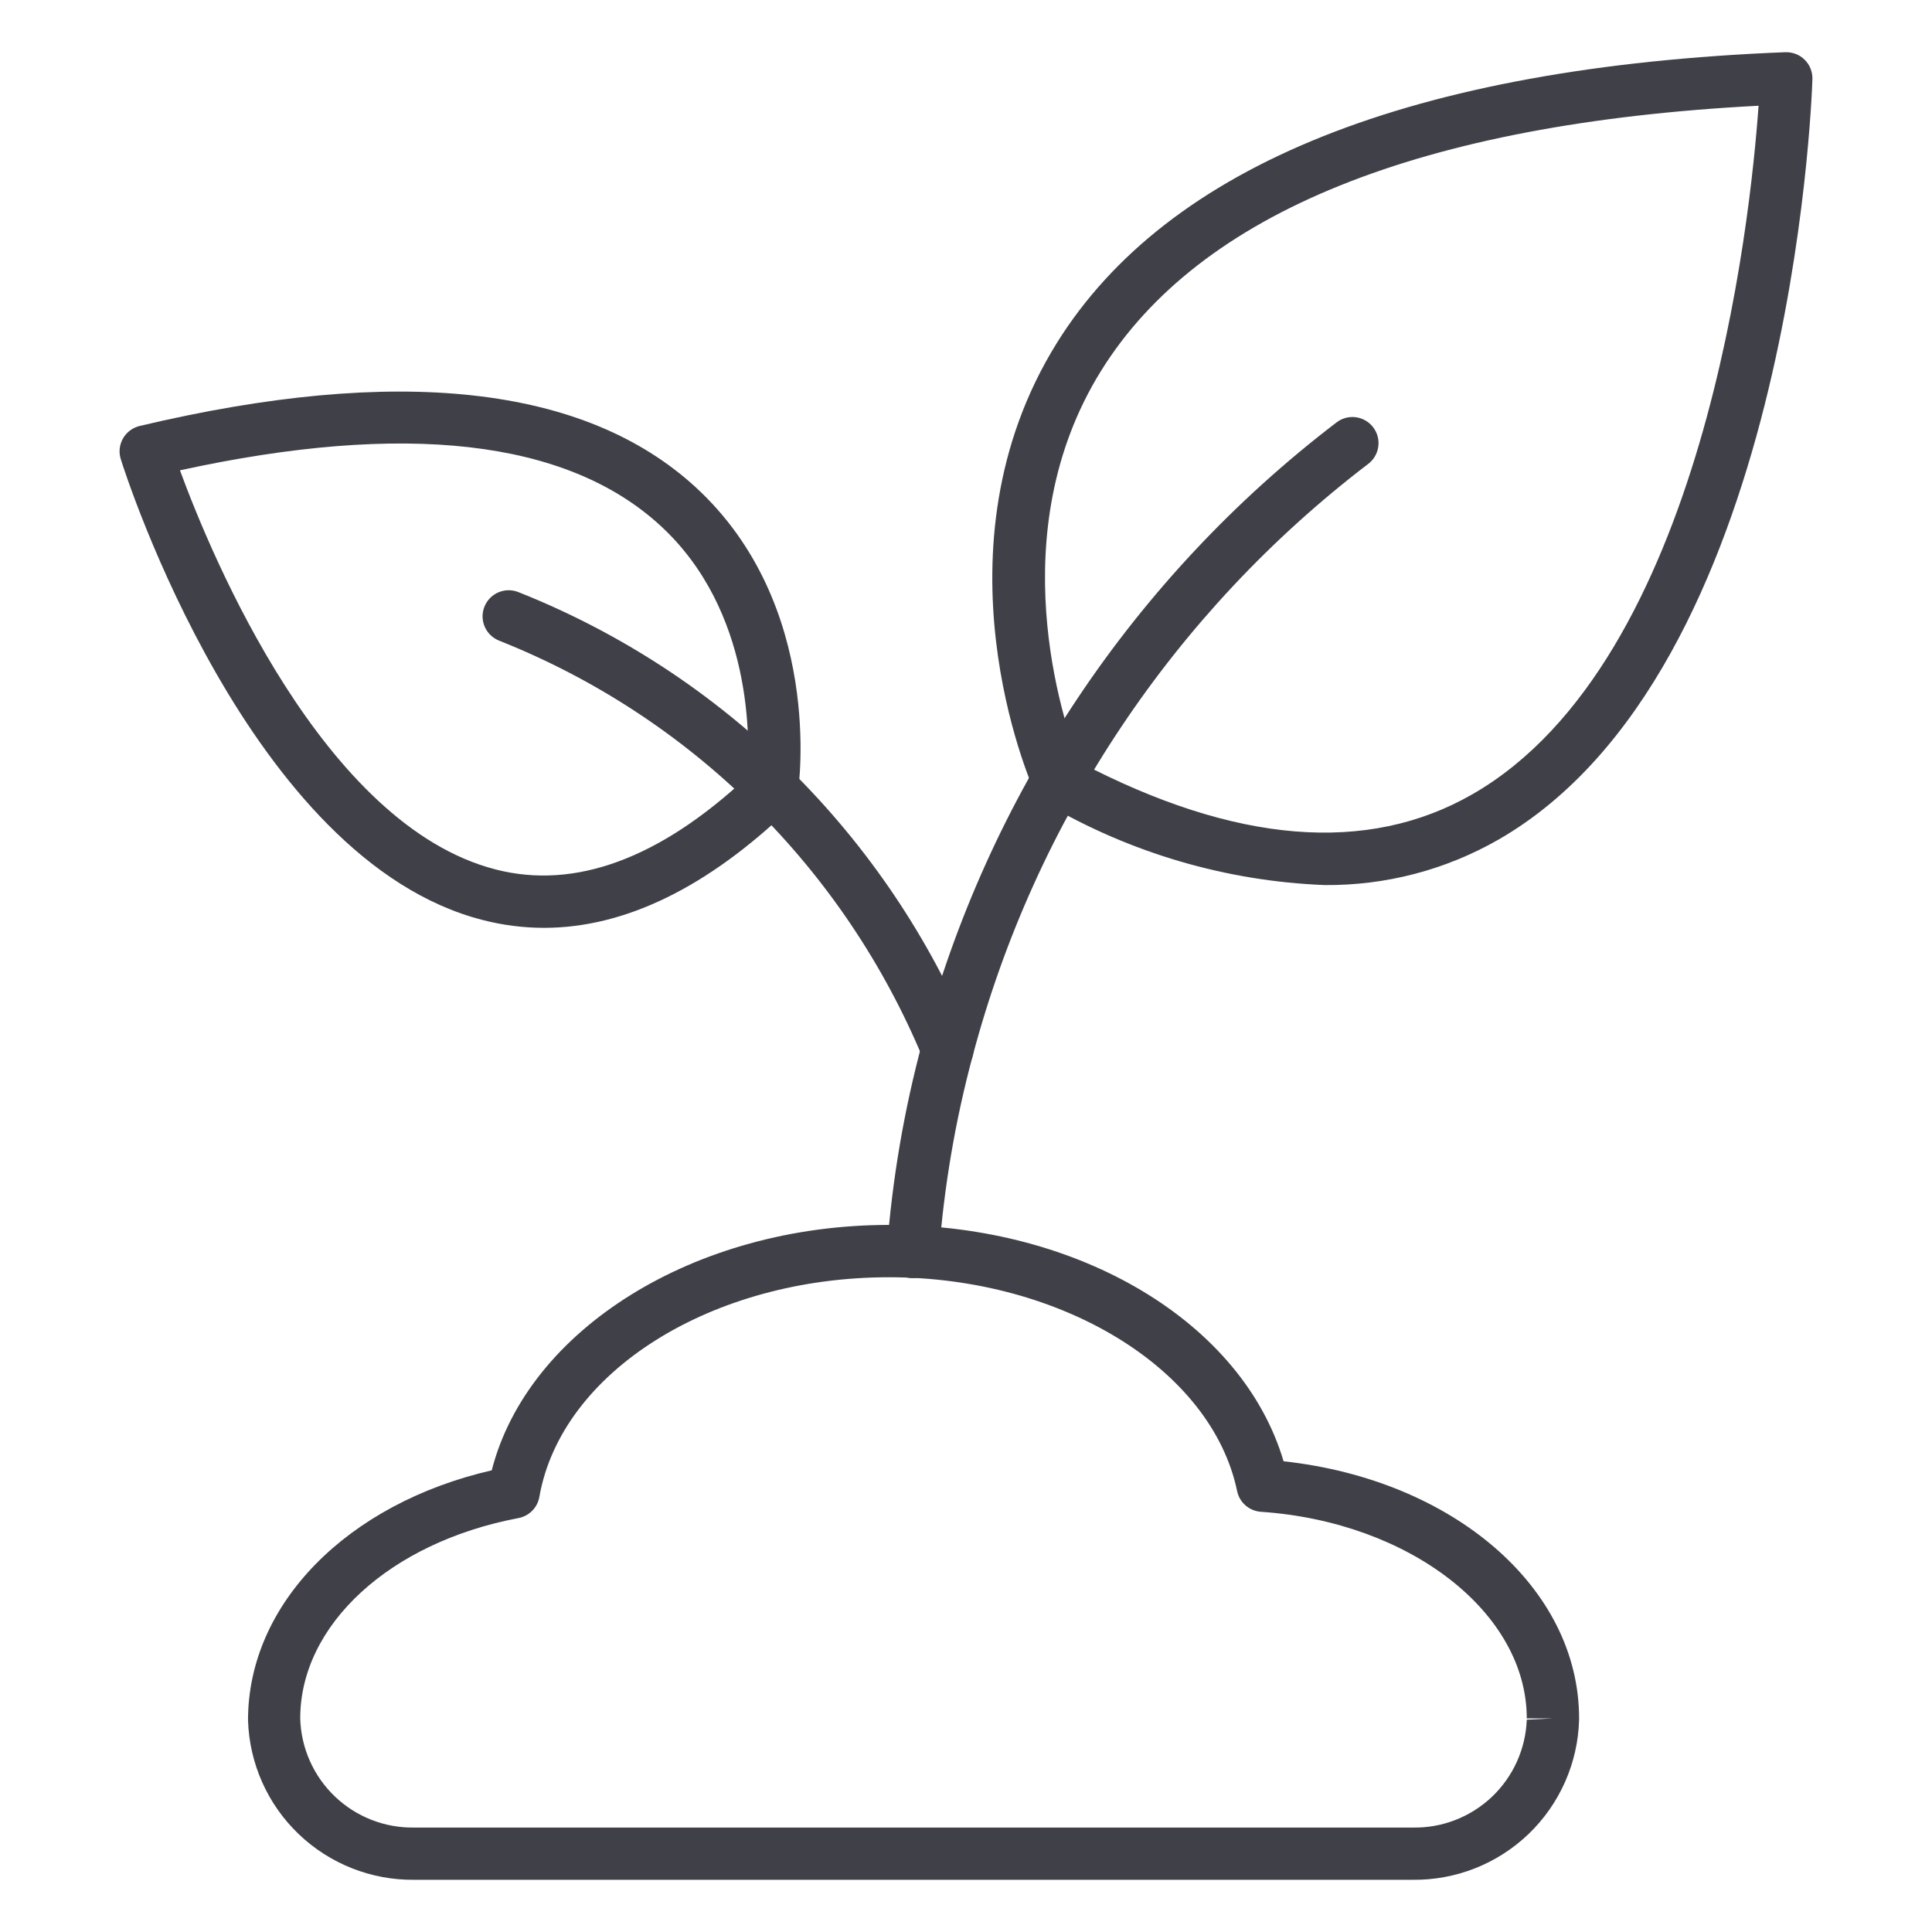
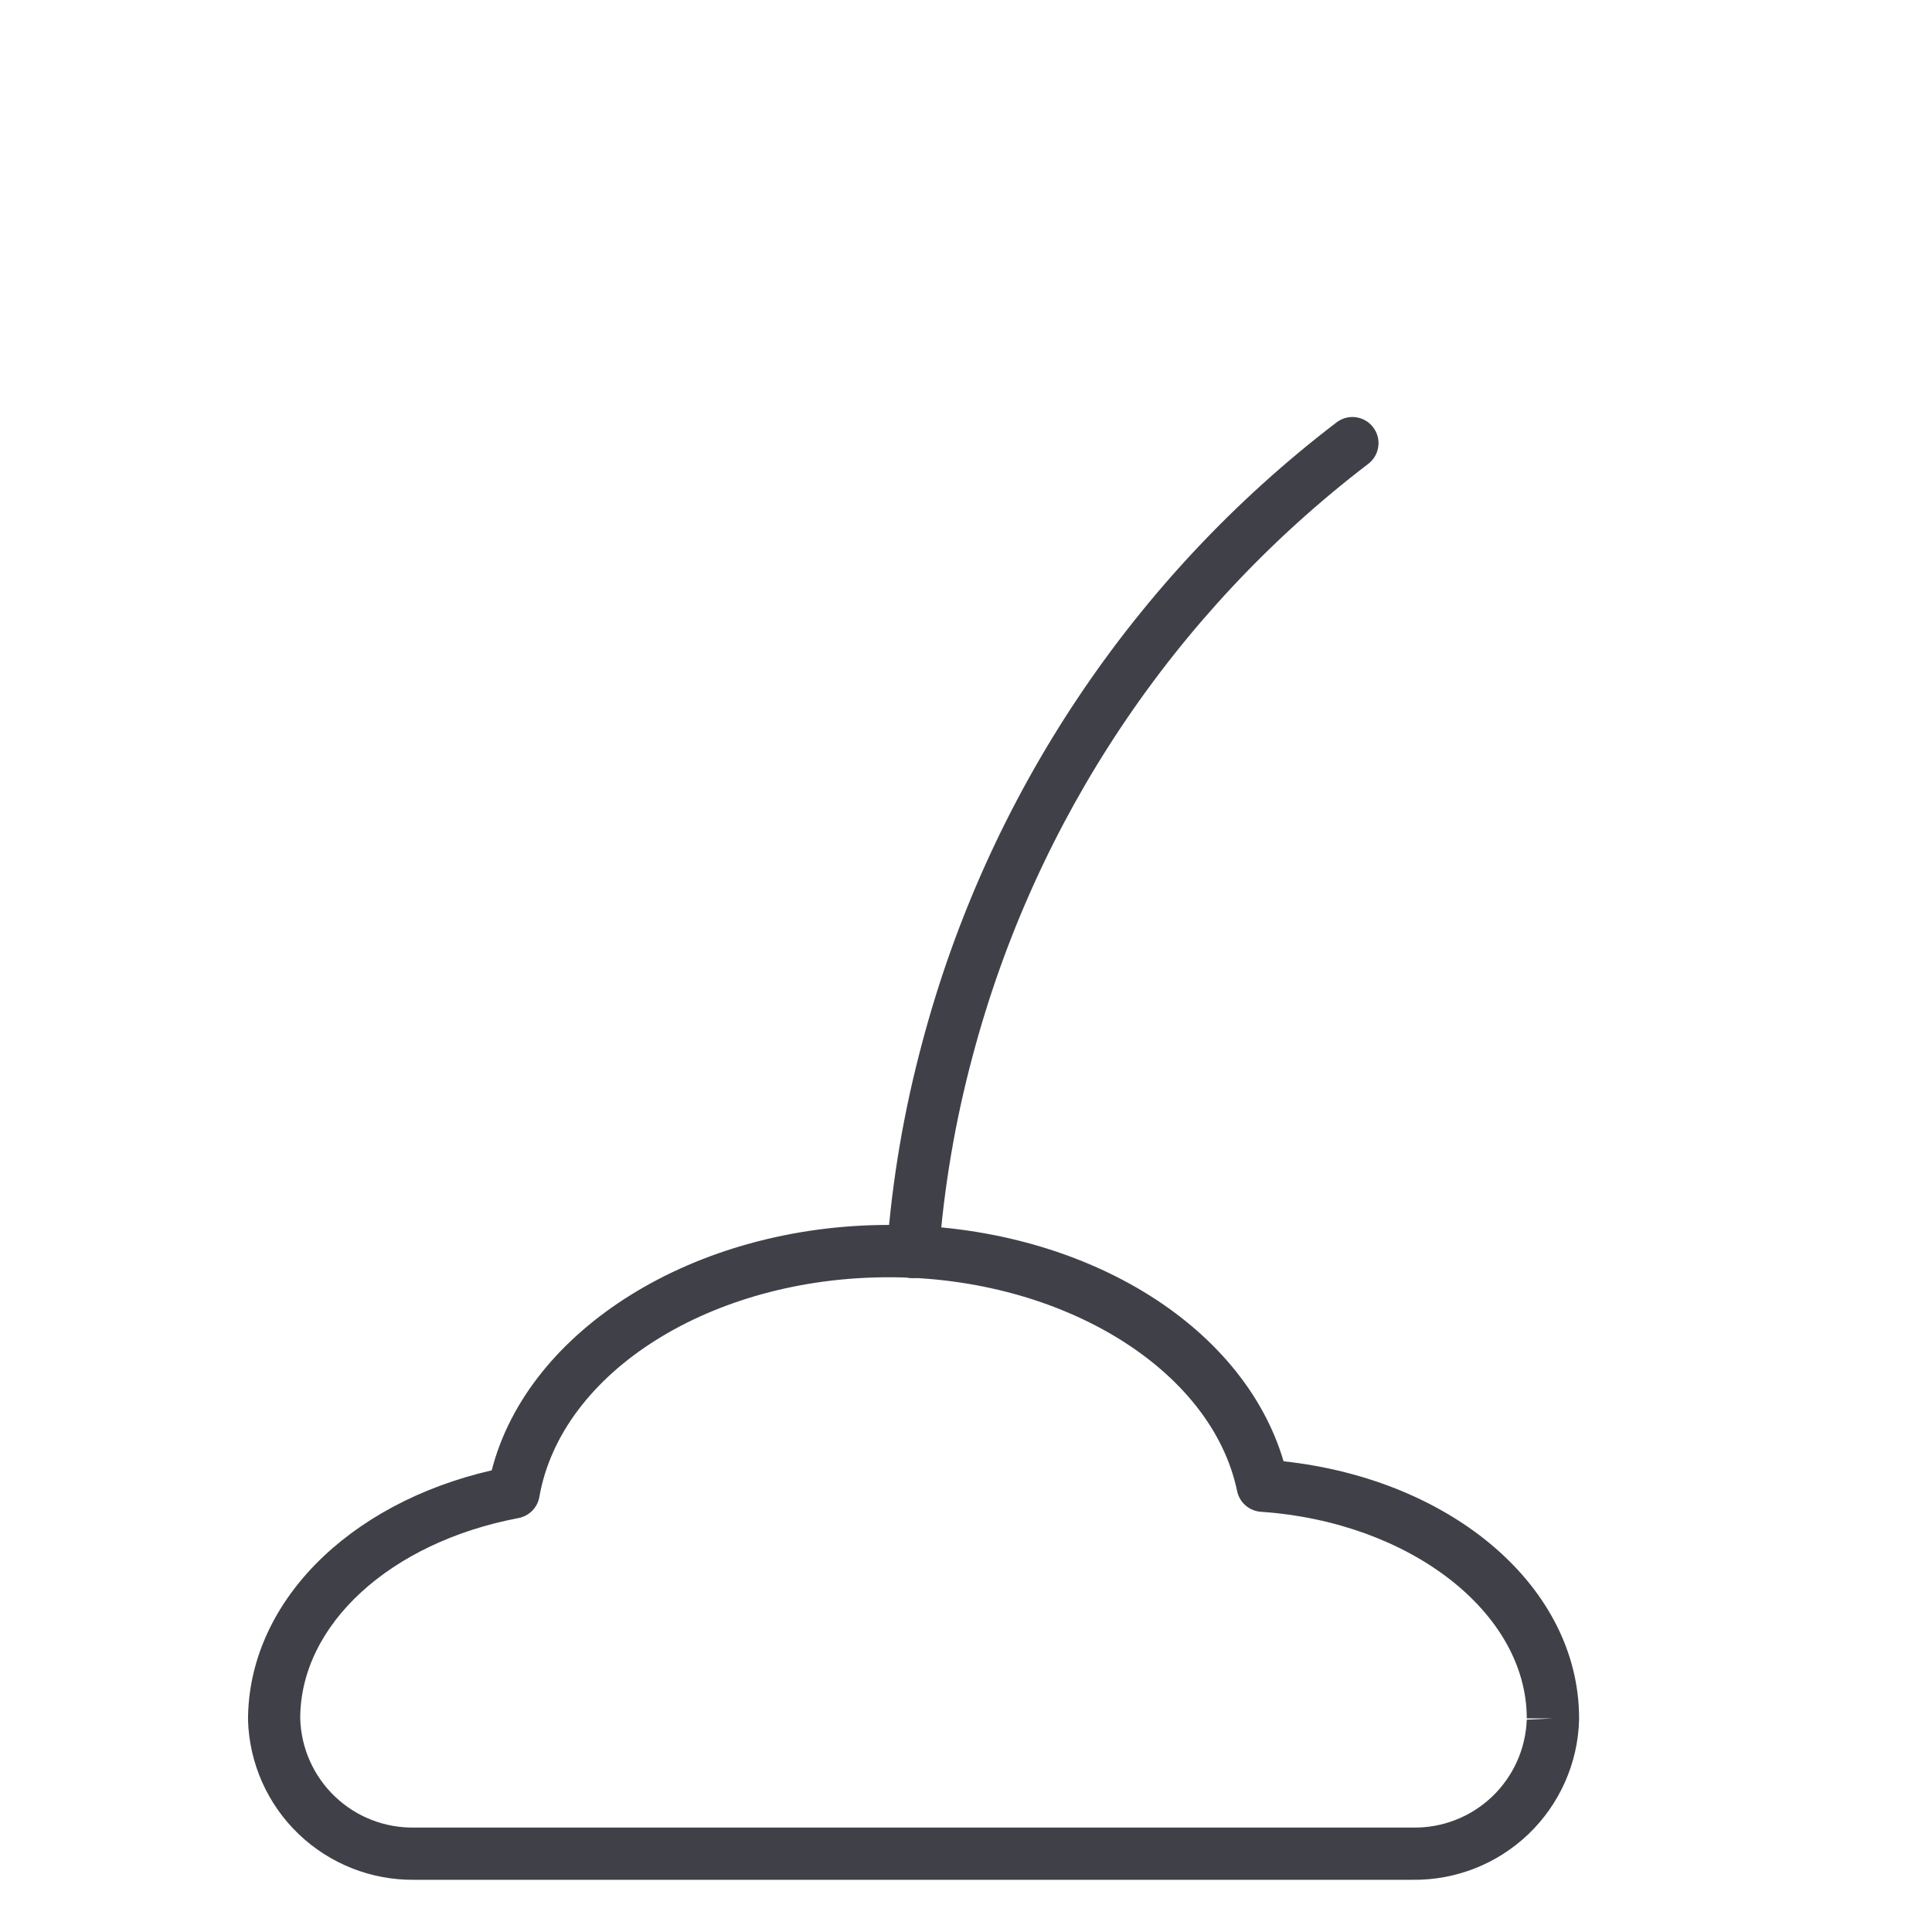
<svg xmlns="http://www.w3.org/2000/svg" id="SvgjsSvg1001" width="288" height="288" version="1.1">
  <defs id="SvgjsDefs1002" />
  <g id="SvgjsG1008" transform="matrix(1,0,0,1,0,0)">
    <svg width="288" height="288" fill="none" viewBox="0 0 48 48">
      <path fill="#404148" d="M35.092 46.703H10.299C9.227 46.716 8.193 46.308 7.419 45.566C6.645 44.825 6.194 43.808 6.162 42.737C6.162 39.846 8.627 37.356 12.217 36.53C13.116 33.027 17.258 30.433 22.086 30.433C26.851 30.433 30.876 32.875 31.89 36.305C36.106 36.764 39.232 39.449 39.232 42.691V42.728C39.203 43.802 38.752 44.821 37.977 45.565C37.202 46.308 36.166 46.717 35.092 46.703ZM22.086 31.733C17.68 31.733 13.946 34.079 13.4 37.19C13.378 37.32 13.316 37.44 13.223 37.534C13.13 37.628 13.011 37.691 12.882 37.716C9.689 38.32 7.459 40.367 7.459 42.693C7.479 43.429 7.789 44.126 8.321 44.634C8.853 45.142 9.564 45.419 10.299 45.405H35.092C35.822 45.421 36.529 45.148 37.061 44.647C37.592 44.145 37.905 43.455 37.932 42.725L38.581 42.693H37.932C37.932 40.067 35.031 37.812 31.327 37.56C31.186 37.55 31.052 37.495 30.945 37.402C30.838 37.309 30.765 37.184 30.736 37.046C30.104 34.017 26.385 31.733 22.086 31.733Z" class="colorfff svgShape" />
      <path fill="#404148" d="M22.682 31.754H22.633C22.548 31.748 22.465 31.725 22.389 31.686C22.313 31.648 22.245 31.595 22.19 31.53C22.134 31.466 22.092 31.391 22.065 31.31C22.039 31.229 22.028 31.143 22.035 31.058C22.165 29.316 22.459 27.589 22.913 25.902C24.538 19.771 28.155 14.354 33.195 10.503C33.262 10.449 33.34 10.409 33.423 10.385C33.506 10.361 33.593 10.355 33.679 10.365C33.764 10.376 33.847 10.403 33.922 10.446C33.997 10.489 34.063 10.546 34.115 10.615C34.168 10.684 34.206 10.762 34.228 10.845C34.25 10.929 34.255 11.016 34.242 11.102C34.23 11.187 34.201 11.27 34.156 11.344C34.111 11.418 34.053 11.482 33.983 11.533C29.171 15.209 25.718 20.381 24.166 26.234C23.733 27.844 23.453 29.491 23.328 31.153C23.316 31.316 23.243 31.469 23.123 31.58C23.003 31.692 22.846 31.754 22.682 31.754Z" class="colorfff svgShape" />
-       <path fill="#404148" d="M32.909 21.989C30.468 21.893 28.089 21.196 25.982 19.961 25.855 19.893 25.755 19.785 25.697 19.653 25.588 19.41 23.079 13.635 26.255 8.524 29.01 4.096 35.099 1.664 44.355 1.297 44.444 1.294 44.533 1.309 44.616 1.341 44.699 1.373 44.774 1.422 44.837 1.485 44.901 1.548 44.95 1.623 44.983 1.706 45.016 1.788 45.031 1.877 45.029 1.966 45.01 2.565 44.473 16.686 37.236 20.856 35.92 21.612 34.426 22.003 32.909 21.989zM26.802 18.927C30.684 20.963 33.975 21.233 36.587 19.73 42.337 16.422 43.486 5.509 43.691 2.627 35.296 3.065 29.802 5.279 27.357 9.211 24.848 13.249 26.413 17.919 26.802 18.93V18.927zM23.539 26.718C23.411 26.718 23.286 26.68 23.179 26.609 23.072 26.538 22.989 26.437 22.94 26.318 21.966 23.969 20.533 21.839 18.724 20.052 16.918 18.264 14.77 16.859 12.409 15.92 12.329 15.889 12.255 15.843 12.192 15.784 12.129 15.724 12.079 15.653 12.044 15.574 12.01 15.495 11.991 15.41 11.989 15.324 11.988 15.237 12.004 15.152 12.036 15.072 12.068 14.991 12.116 14.918 12.177 14.857 12.237 14.796 12.309 14.747 12.389 14.714 12.469 14.681 12.554 14.664 12.641 14.664 12.727 14.665 12.812 14.682 12.892 14.716 15.414 15.719 17.709 17.22 19.638 19.13 21.569 21.038 23.099 23.313 24.139 25.82 24.18 25.919 24.197 26.026 24.186 26.132 24.176 26.238 24.139 26.341 24.08 26.429 24.021 26.518 23.94 26.591 23.846 26.641 23.752 26.692 23.647 26.718 23.54 26.718L23.539 26.718z" class="colorfff svgShape" />
-       <path fill="#404148" d="M13.513 23.052C13 23.051 12.49 22.986 11.994 22.858C6.2 21.379 3.128 11.815 3.001 11.409C2.974 11.324 2.965 11.235 2.974 11.146C2.984 11.057 3.011 10.972 3.055 10.894C3.099 10.817 3.159 10.749 3.23 10.696C3.301 10.642 3.383 10.604 3.47 10.583C9.877 9.063 14.521 9.573 17.277 12.099C20.471 15.027 19.851 19.513 19.823 19.703C19.802 19.845 19.733 19.976 19.629 20.076C17.571 22.054 15.52 23.052 13.513 23.052ZM4.471 11.685C5.261 13.835 8.03 20.507 12.32 21.603C14.29 22.107 16.388 21.332 18.564 19.302C18.633 18.443 18.725 15.176 16.394 13.047C14.063 10.918 10.054 10.467 4.471 11.685Z" class="colorfff svgShape" />
    </svg>
  </g>
</svg>